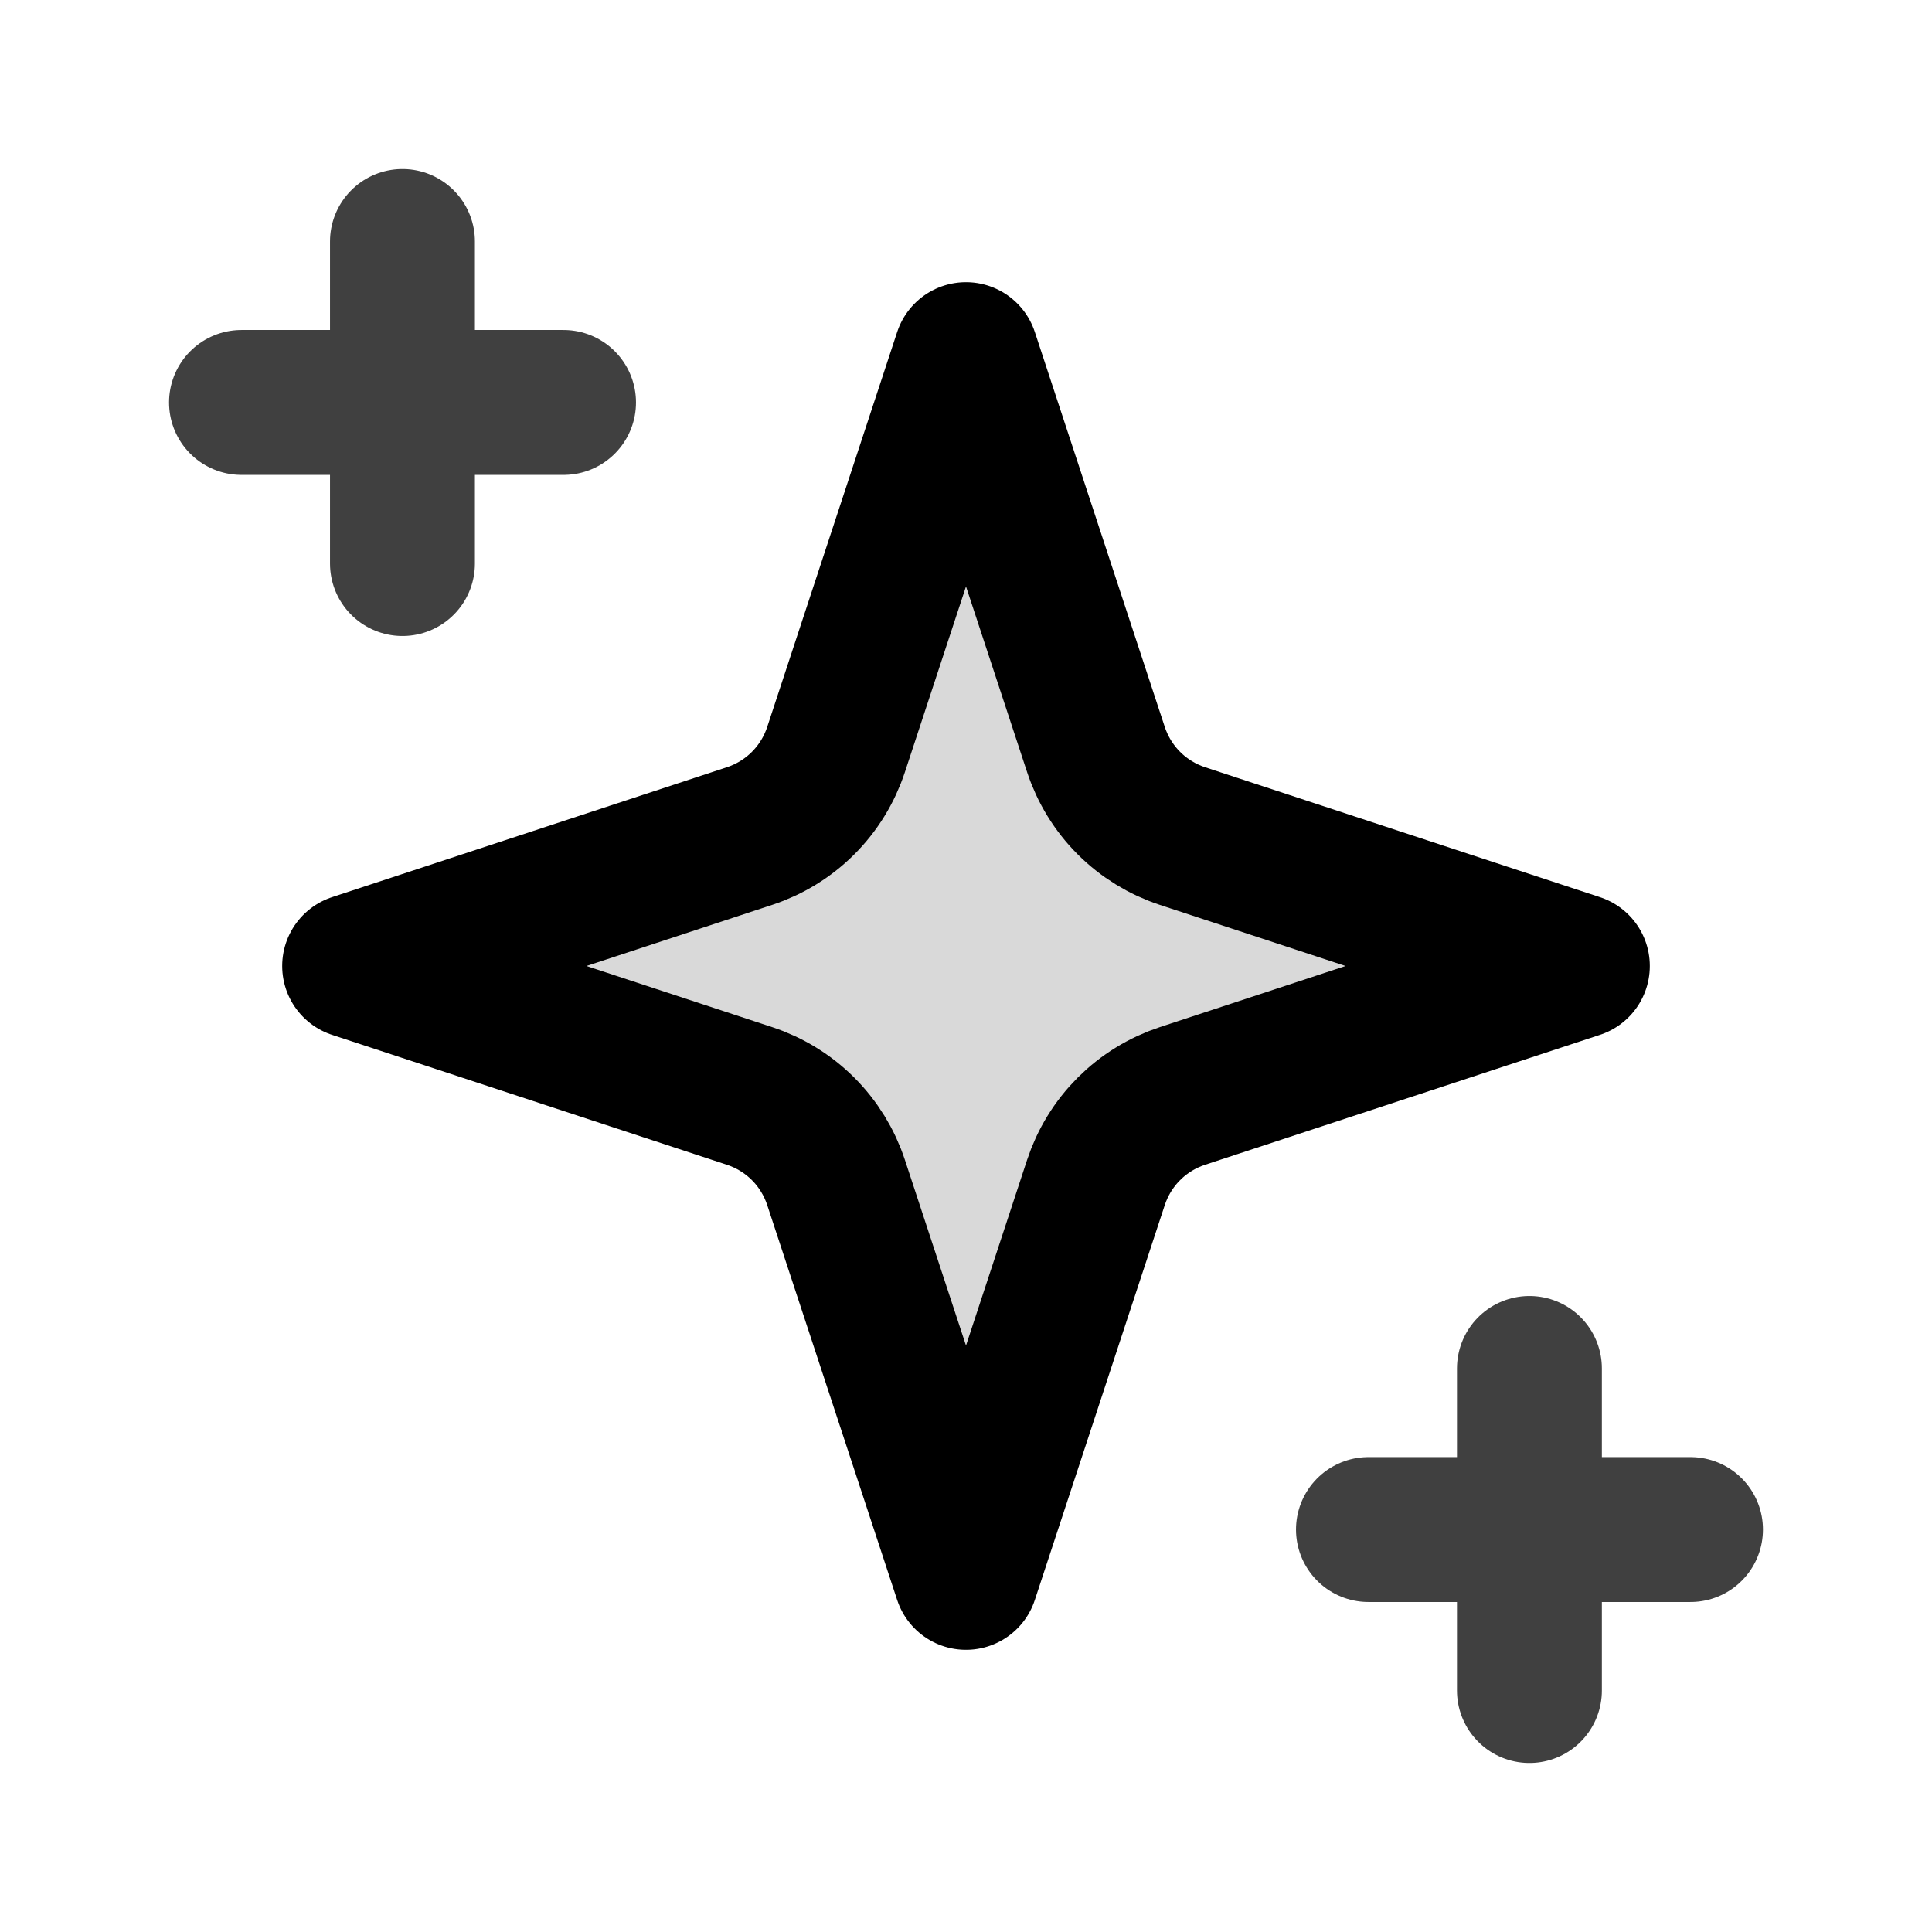
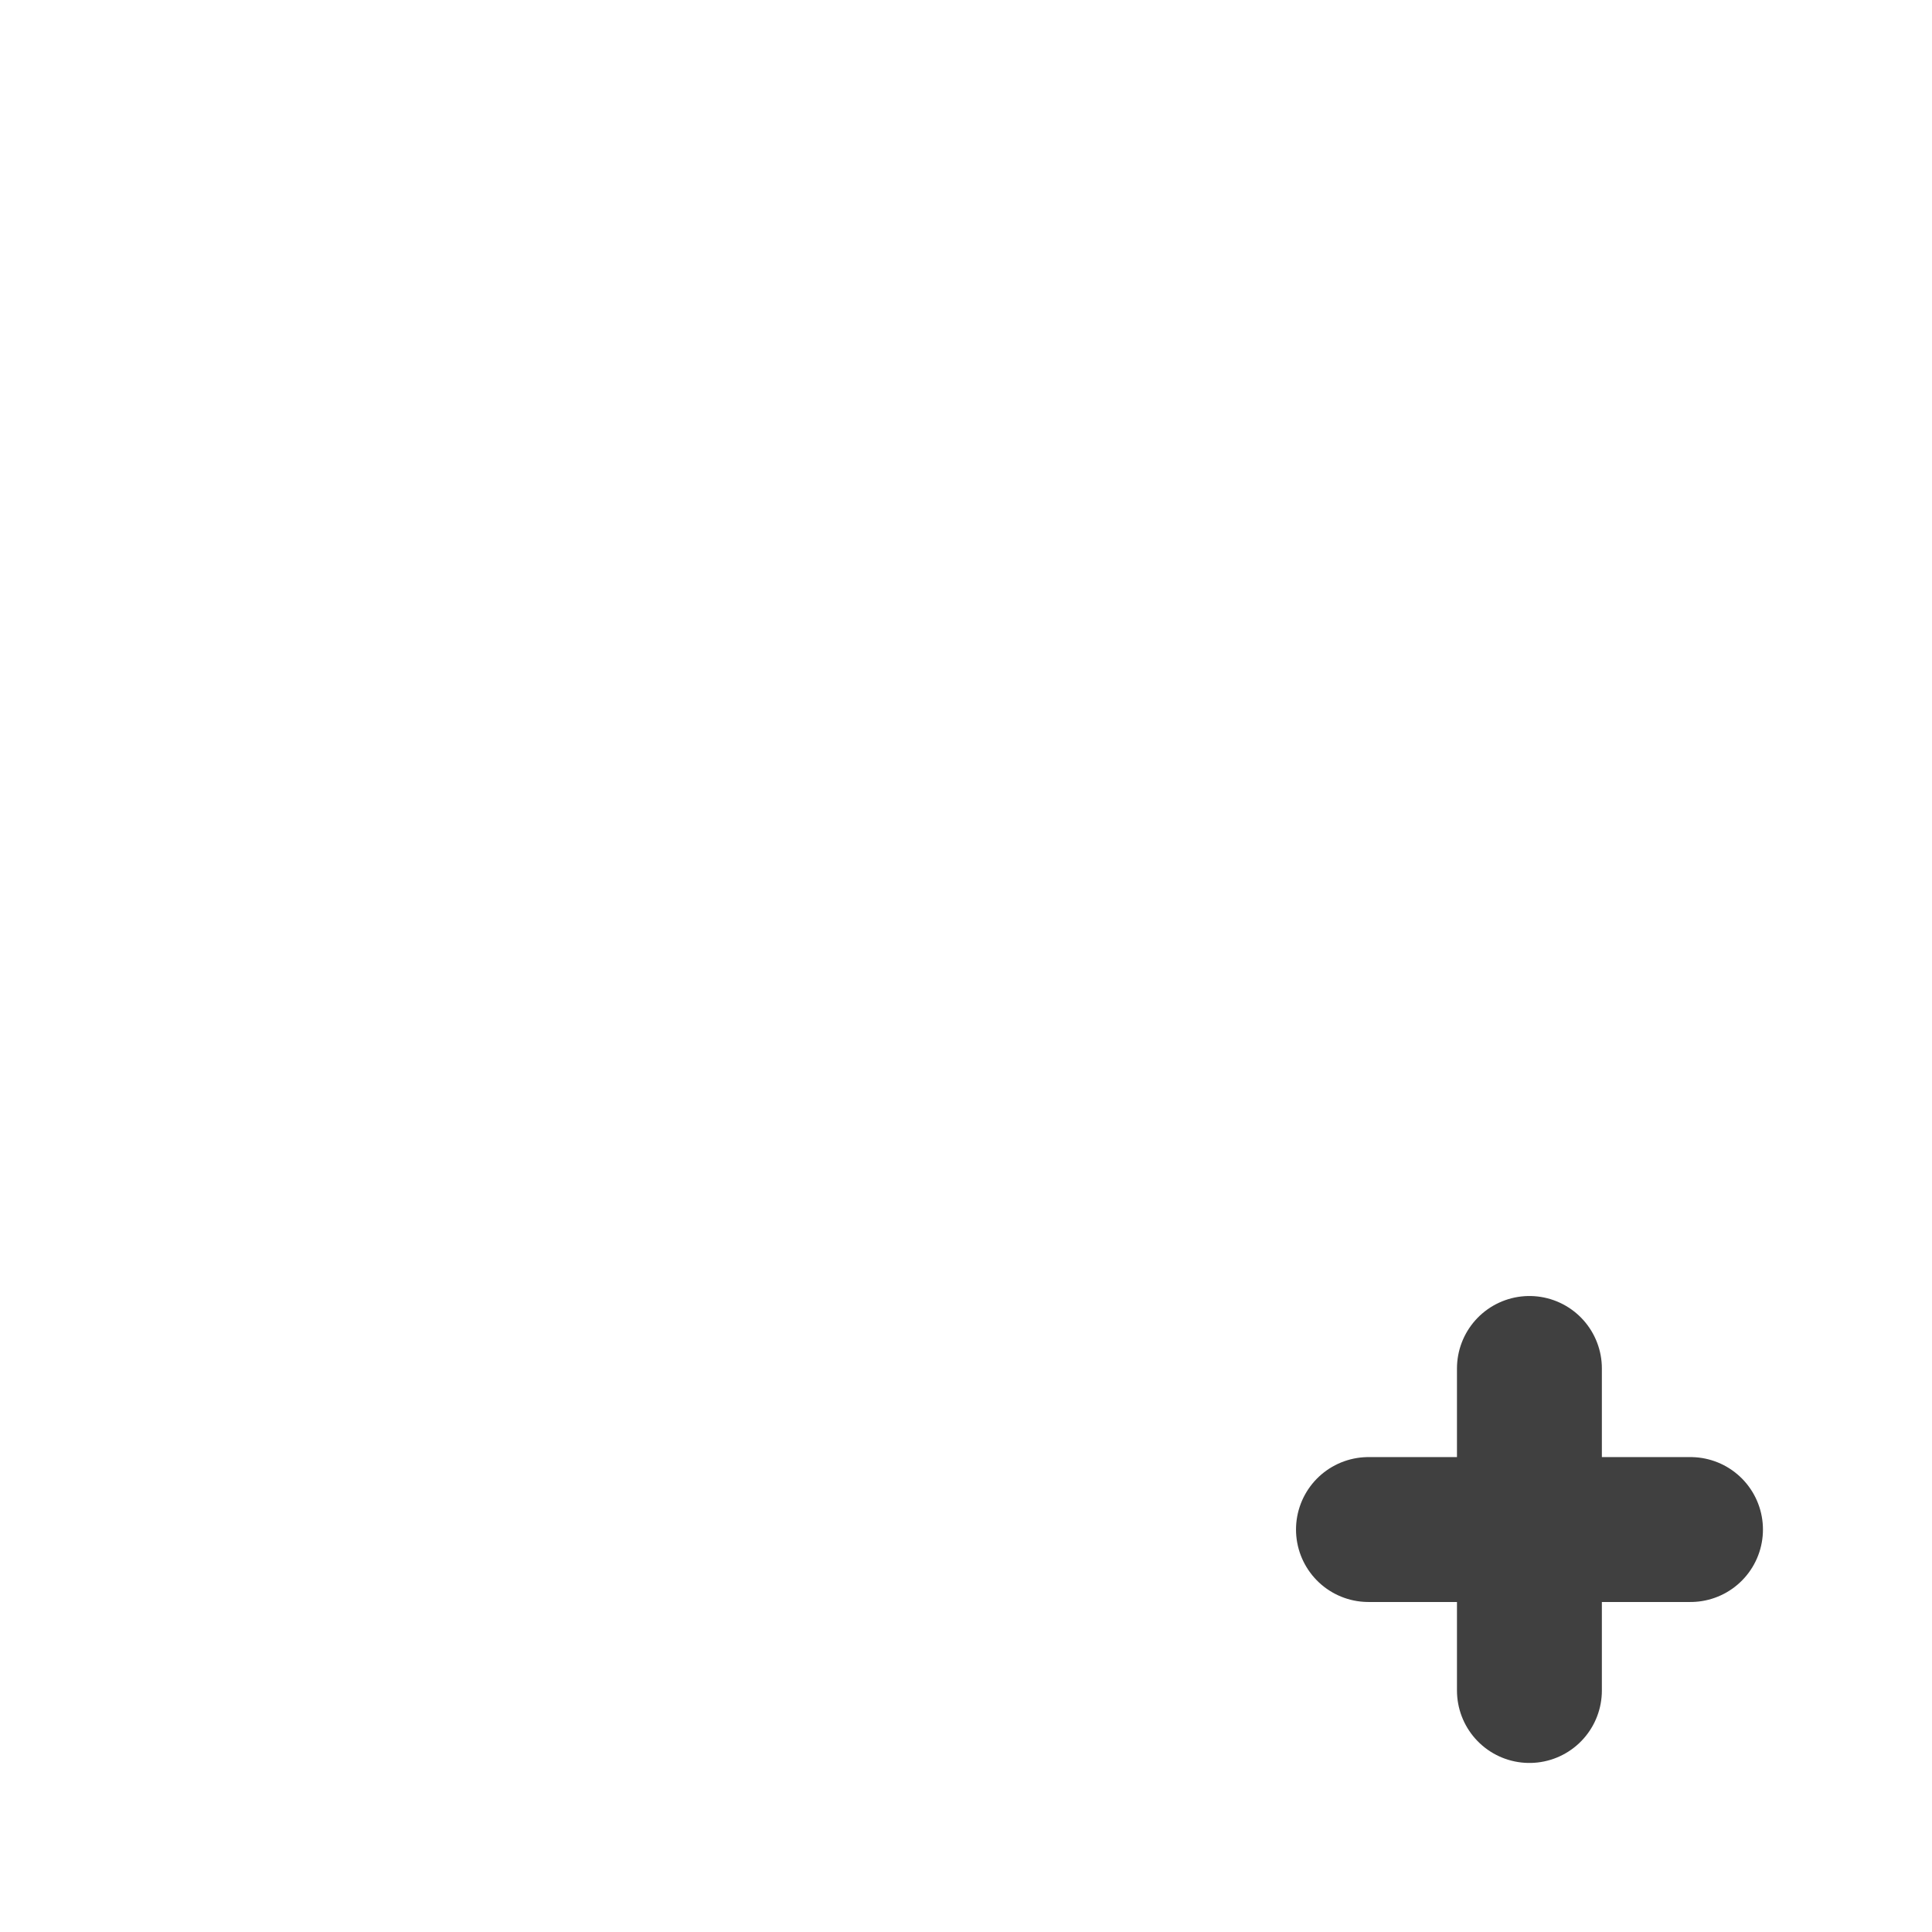
<svg xmlns="http://www.w3.org/2000/svg" width="16" height="16" viewBox="0 0 16 16" fill="none">
-   <path d="M8 2.937L6.924 6.207C6.869 6.374 6.776 6.526 6.651 6.651C6.526 6.776 6.374 6.869 6.207 6.924L2.937 8L6.207 9.076C6.374 9.131 6.526 9.224 6.651 9.349C6.776 9.474 6.869 9.626 6.924 9.793L8 13.063L9.076 9.793C9.131 9.626 9.224 9.474 9.349 9.349C9.474 9.224 9.626 9.131 9.793 9.076L13.063 8L9.793 6.924C9.626 6.869 9.474 6.776 9.349 6.651C9.224 6.526 9.131 6.374 9.076 6.207L8 2.937Z" fill="black" fill-opacity="0.15" stroke="black" stroke-width="1.2" stroke-linecap="round" stroke-linejoin="round" />
-   <path d="M3.333 2V4.667M2 3.333H4.667" stroke="black" stroke-opacity="0.75" stroke-width="1.2" stroke-linecap="round" stroke-linejoin="round" />
  <path d="M12.666 11.333V14M11.333 12.667H14" stroke="black" stroke-opacity="0.75" stroke-width="1.2" stroke-linecap="round" stroke-linejoin="round" />
</svg>